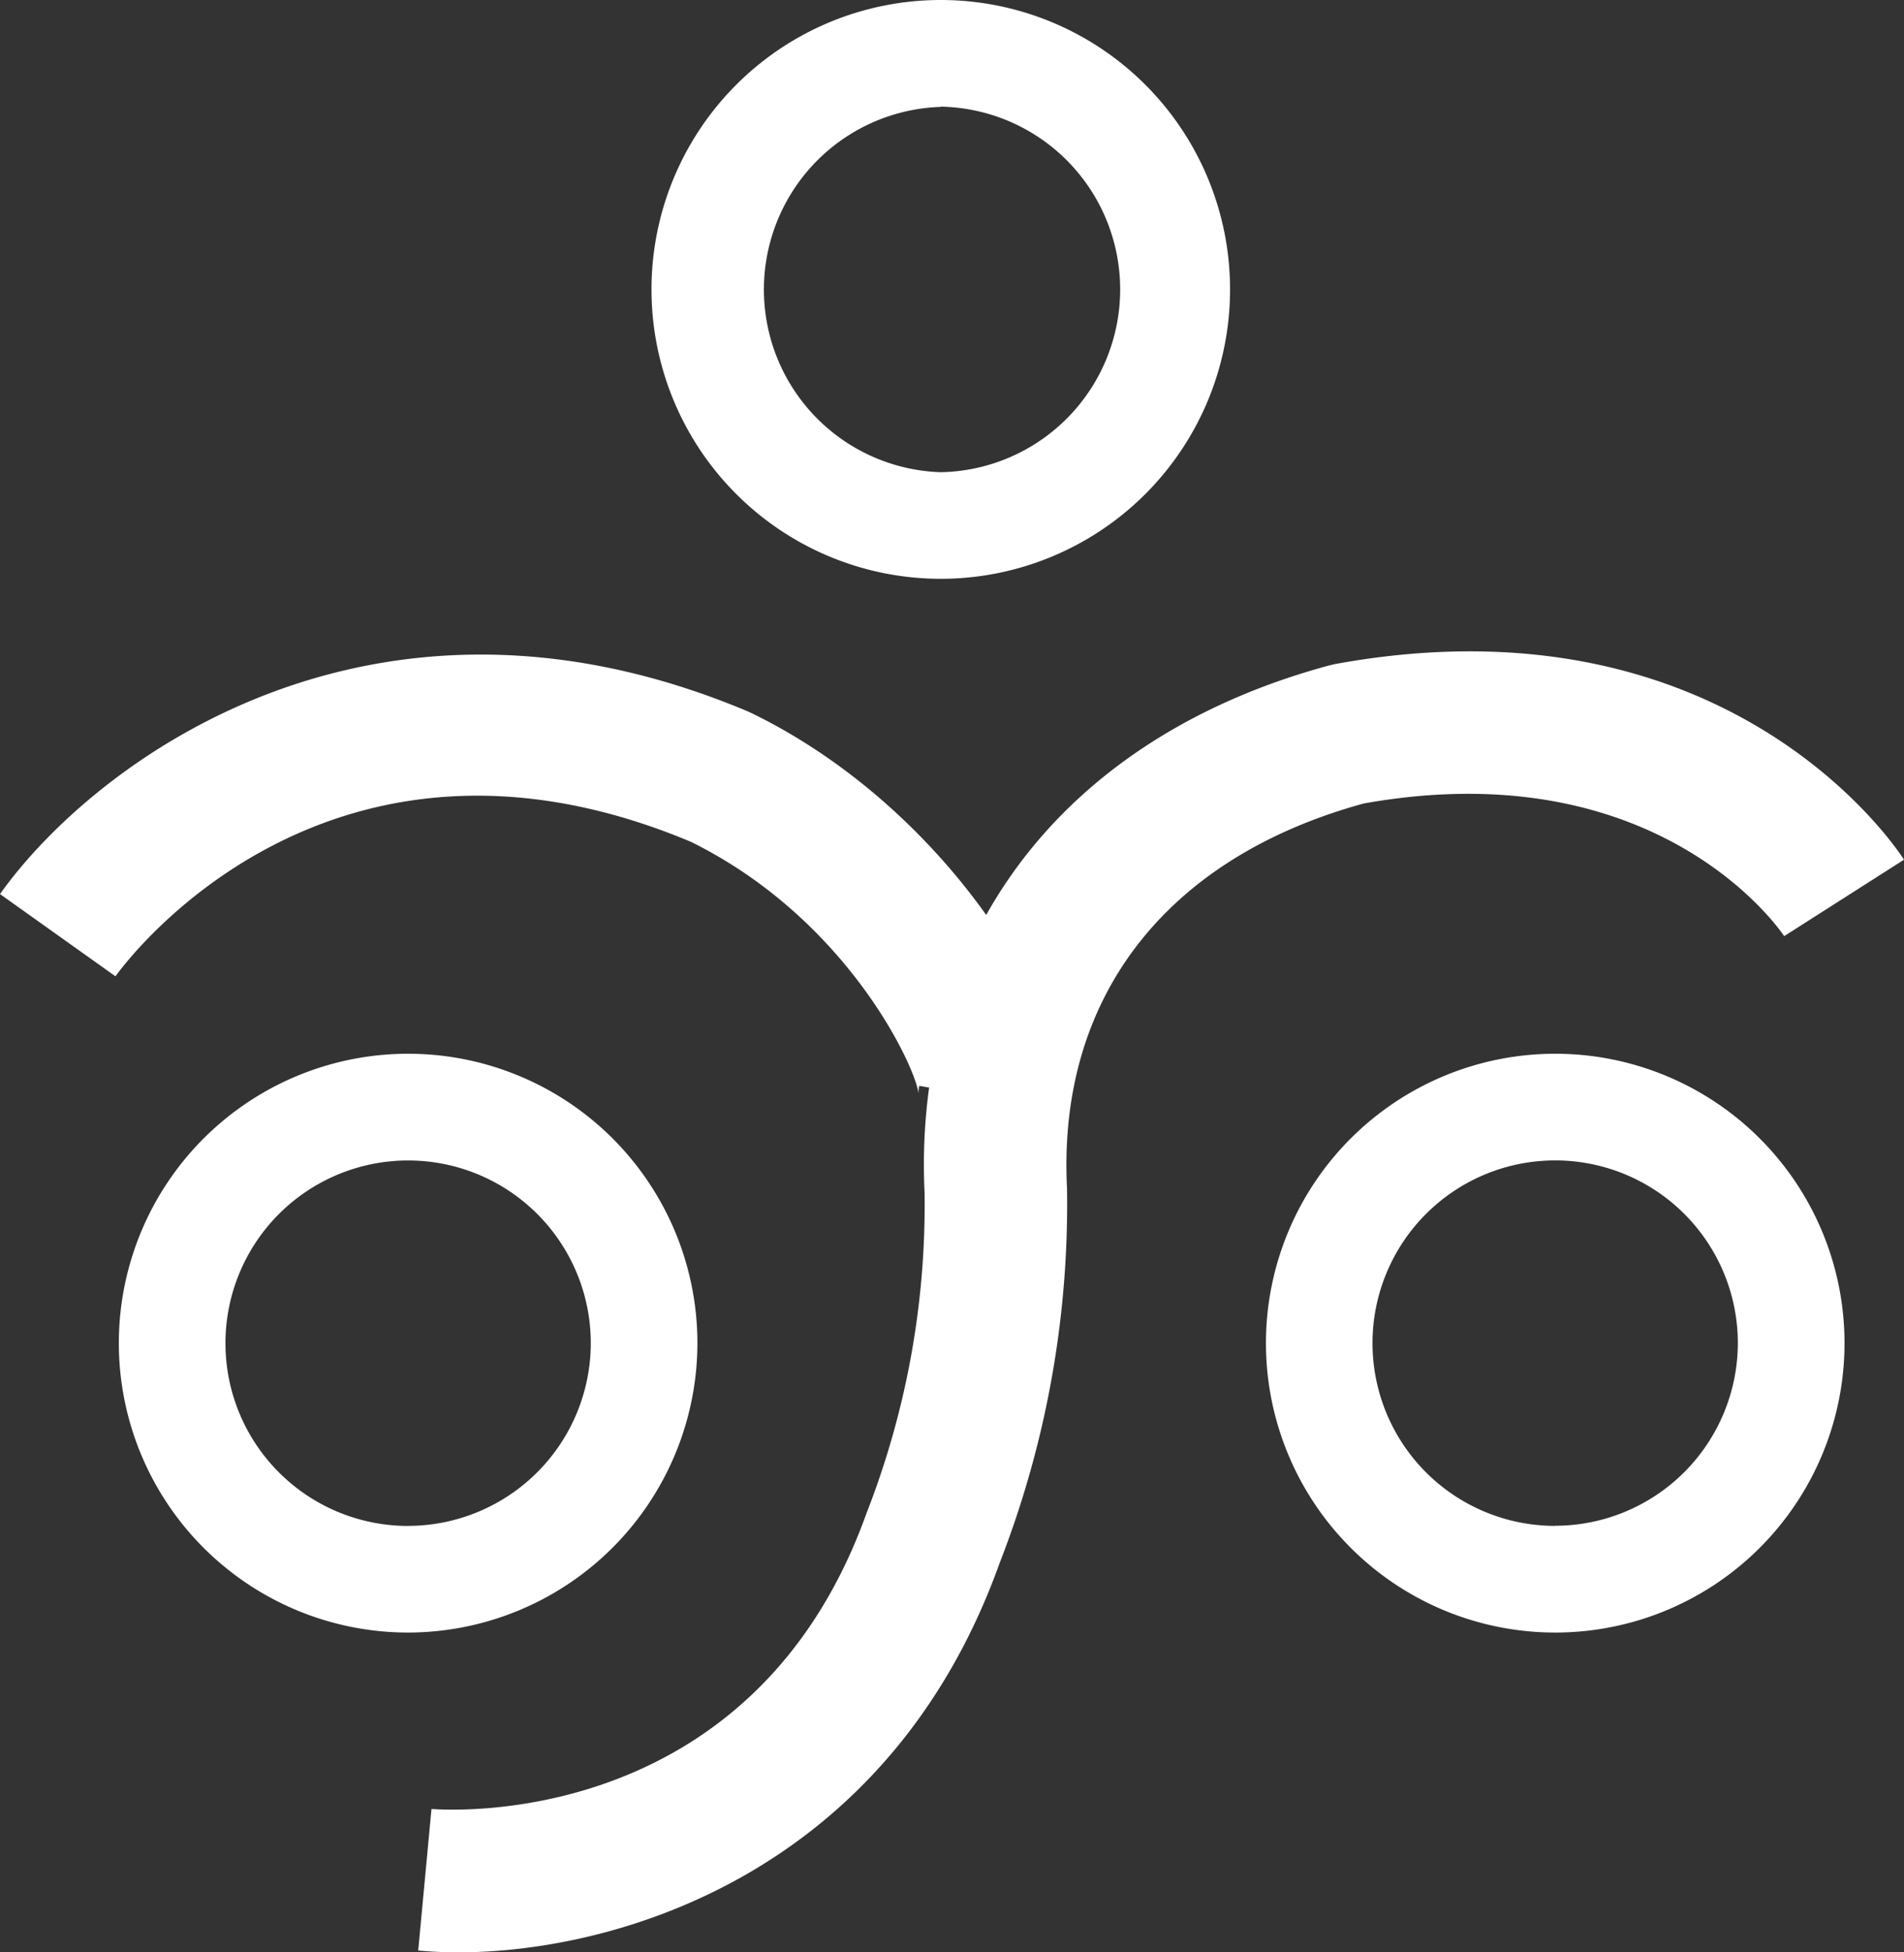
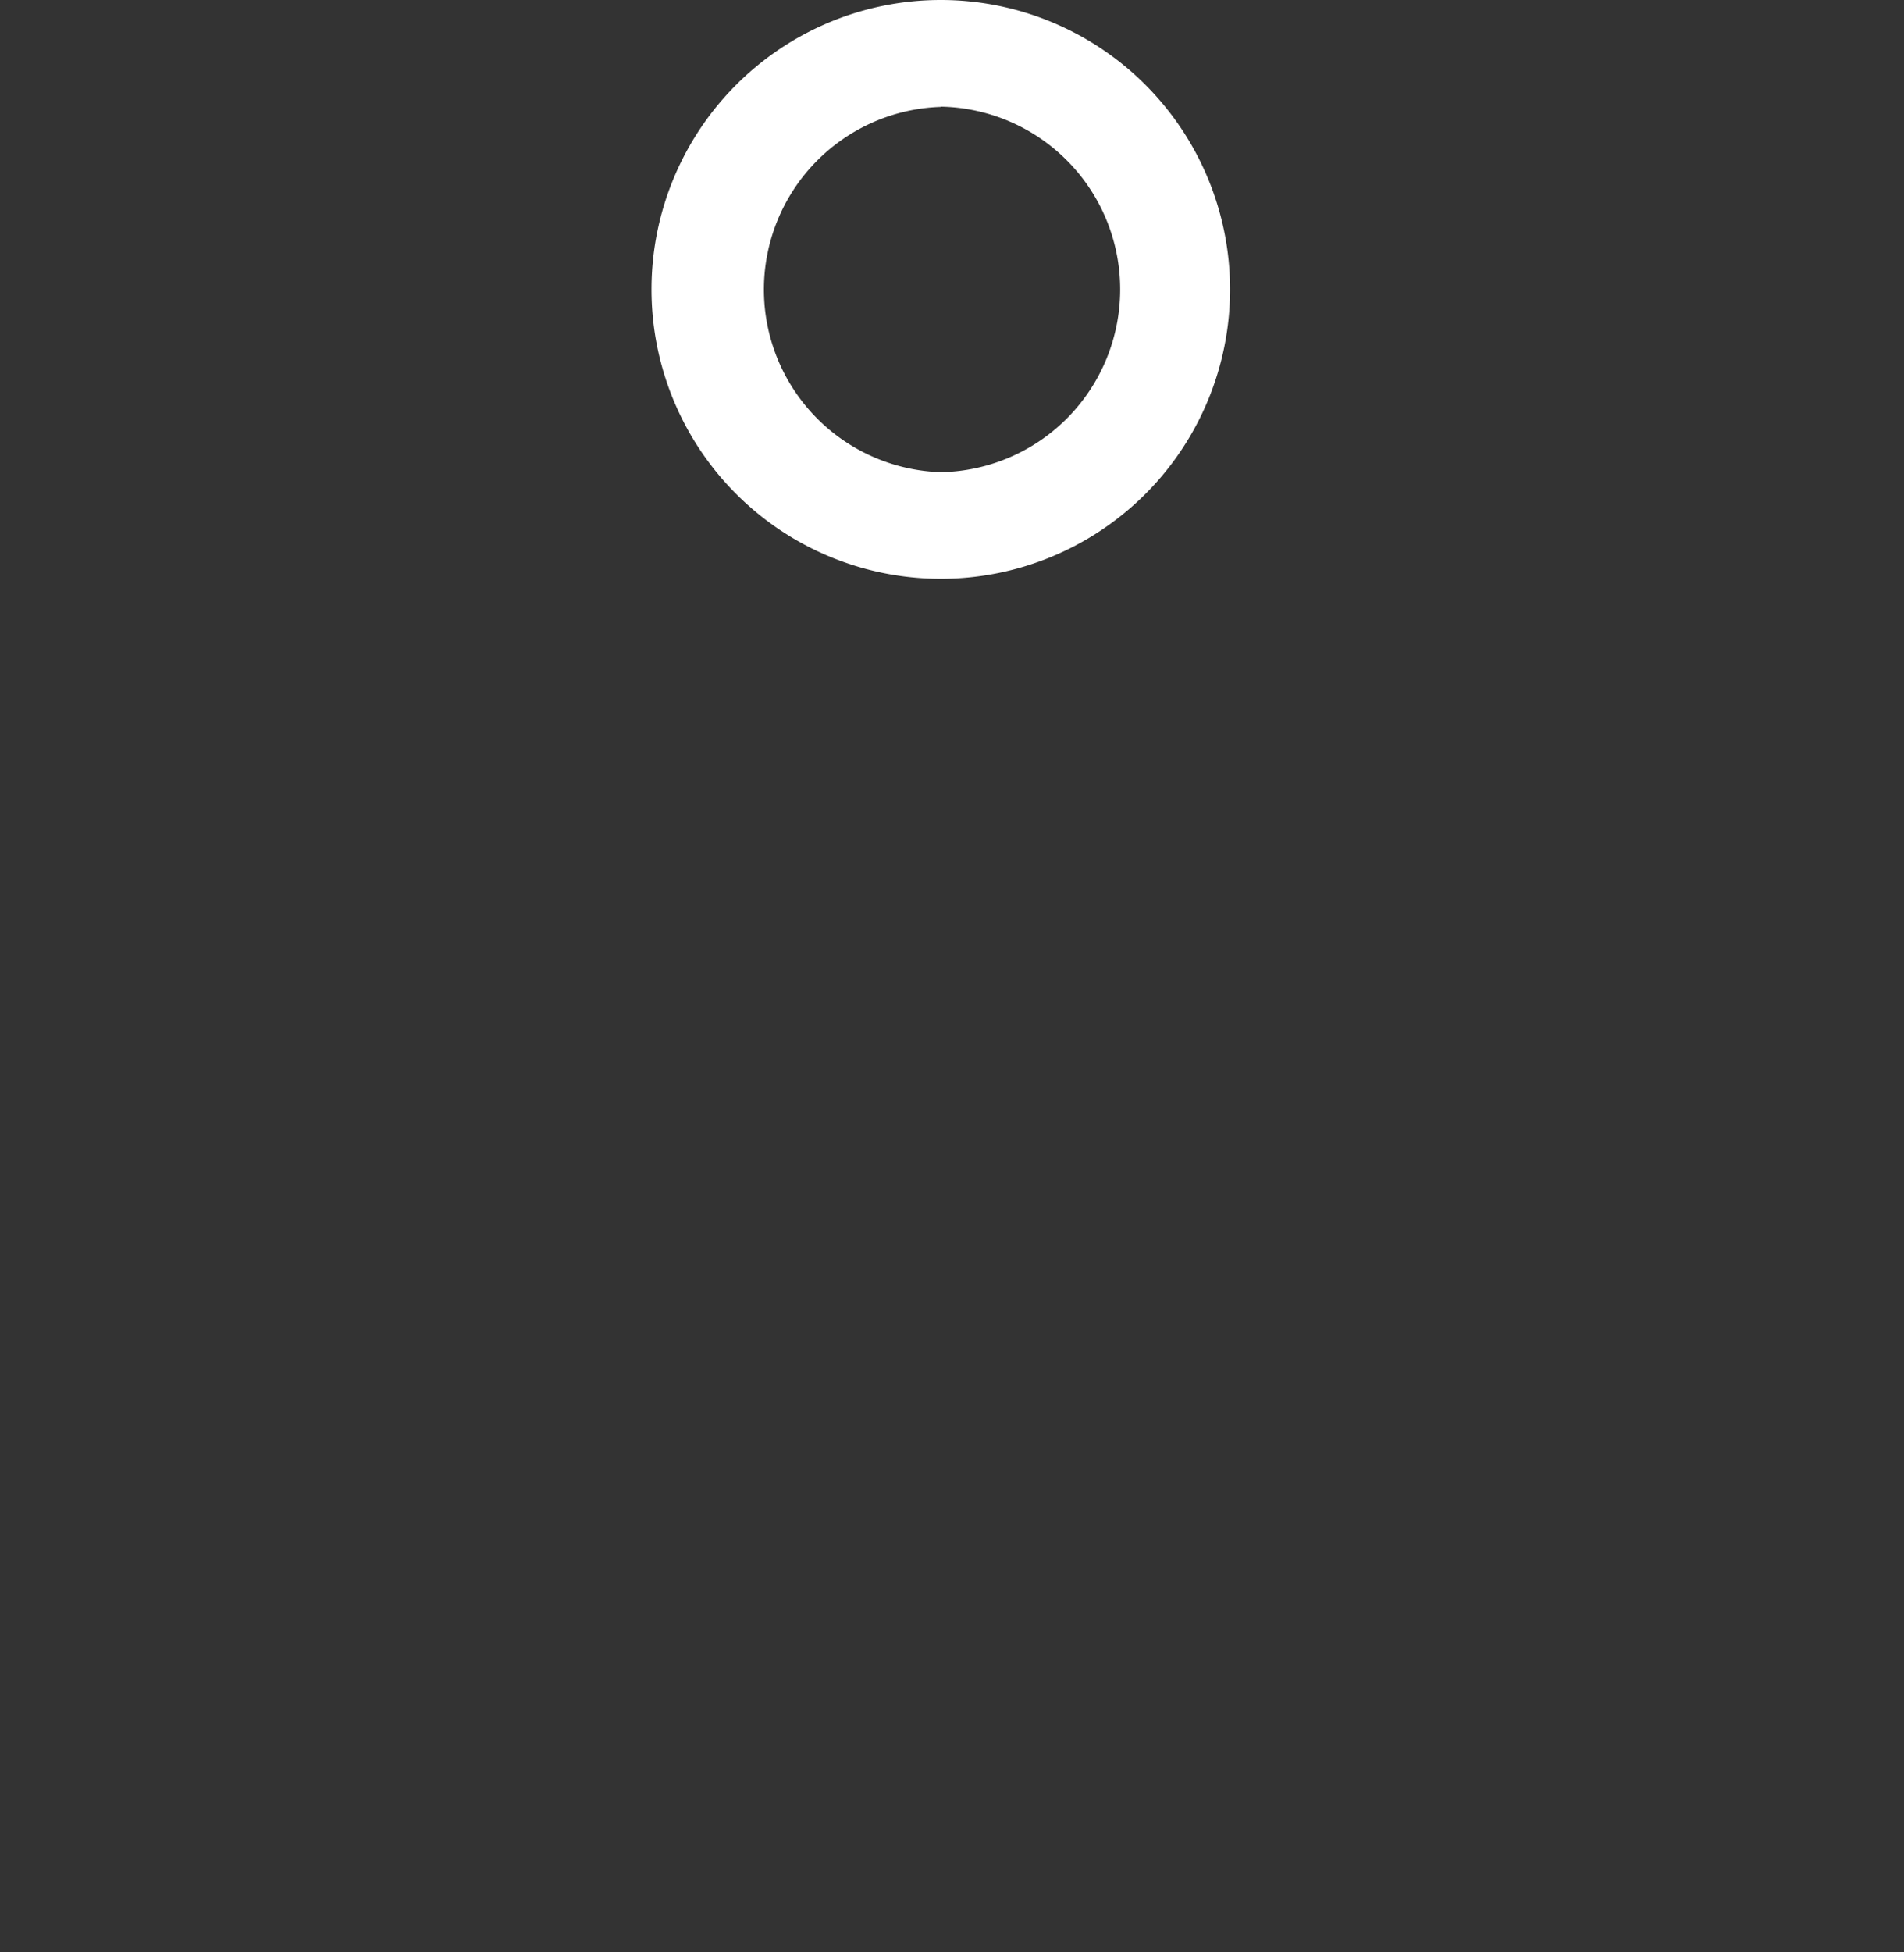
<svg xmlns="http://www.w3.org/2000/svg" id="Livello_1" data-name="Livello 1" viewBox="0 0 311.45 319.23">
  <rect x="0" y="0" width="311.45" height="319.23" fill="#333333" stroke="none" />
  <title>icon-uffici-white</title>
-   <path d="M114.13,219.59a47.32,47.32,0,1,0-47.34,47.3h0A47.38,47.38,0,0,0,114.13,219.59ZM66.81,249.46h0a29.88,29.88,0,1,1,29.88-29.88h0a29.92,29.92,0,0,1-29.9,29.87h0Z" transform="translate(-0.05 0.05)" fill="#fff" />
-   <path d="M254.45,172.25a47.32,47.32,0,0,0,0,94.64h0A47.32,47.32,0,0,0,254.45,172.25Zm0,77.2h0a29.88,29.88,0,1,1,29.87-29.89v0a29.92,29.92,0,0,1-29.9,29.87h0Z" transform="translate(-0.05 0.05)" fill="#fff" />
  <path d="M153.94,94.59h0a47.32,47.32,0,0,0,0-94.64h0A47.32,47.32,0,0,0,153.94,94.59Zm0-77.2h0a29.89,29.89,0,0,1,0,59.77h0a29.88,29.88,0,0,1,0-59.73v0Z" transform="translate(-0.05 0.05)" fill="#fff" />
-   <path d="M223.12,131.33c48-8.58,68,20.52,68.78,21.69l19.6-12.5c-1.14-1.79-28.69-43.73-93-32l-0.93.21c-26,7-45.31,21.39-56.2,40.83-8.85-12.46-22.1-25.09-38.37-33l-0.58-.27C60.9,90.39,15.47,124.49.05,146.14l18.89,13.45c1.37-1.94,34.39-47,94.11-22,25.76,12.71,36.83,37,37.26,41.21a5.42,5.42,0,0,1,.1-1.3l1.62,0.28a93.46,93.46,0,0,0-.74,17.17,138.43,138.43,0,0,1-9.48,52.38c-18.73,52.35-69.06,48.54-71.18,48.41l-2.17,23.14c2,0.19,4.22.3,6.57,0.3,25.93,0,70.38-12.9,88.56-63.72a161.45,161.45,0,0,0,11-61.22C173,163.11,190.75,140.21,223.12,131.33Z" transform="translate(-0.05 0.05)" fill="#fff" />
</svg>